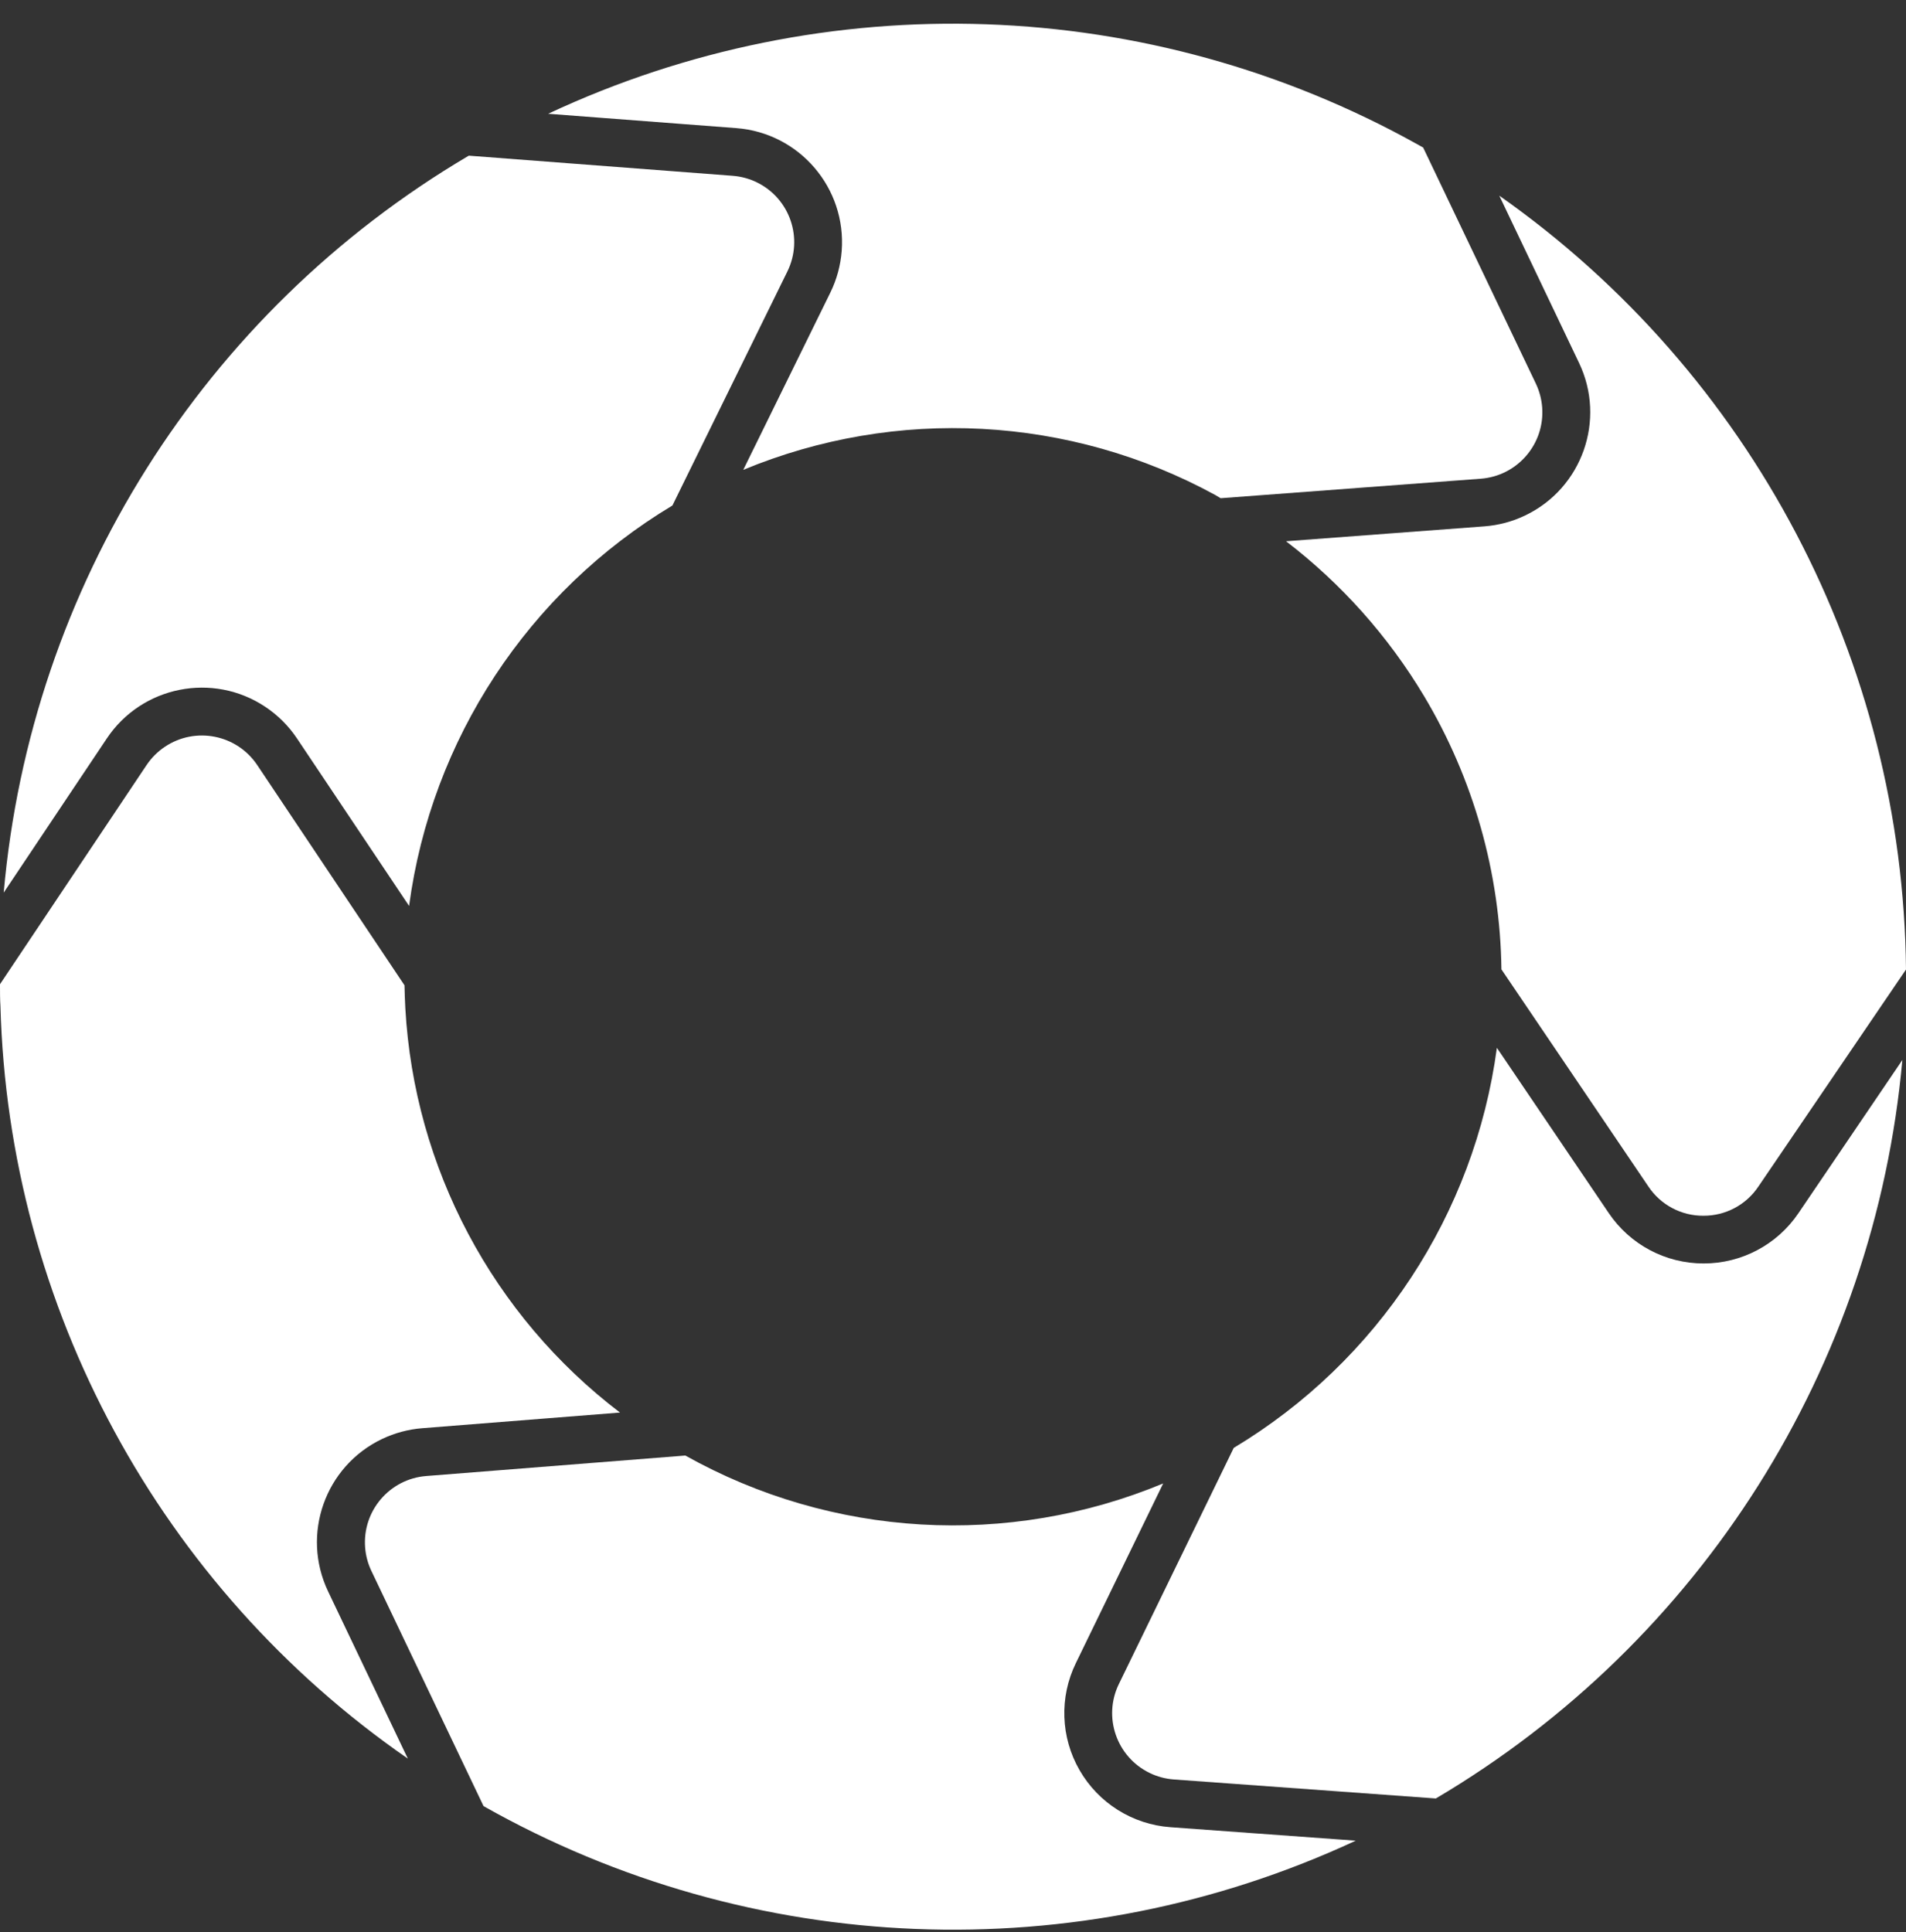
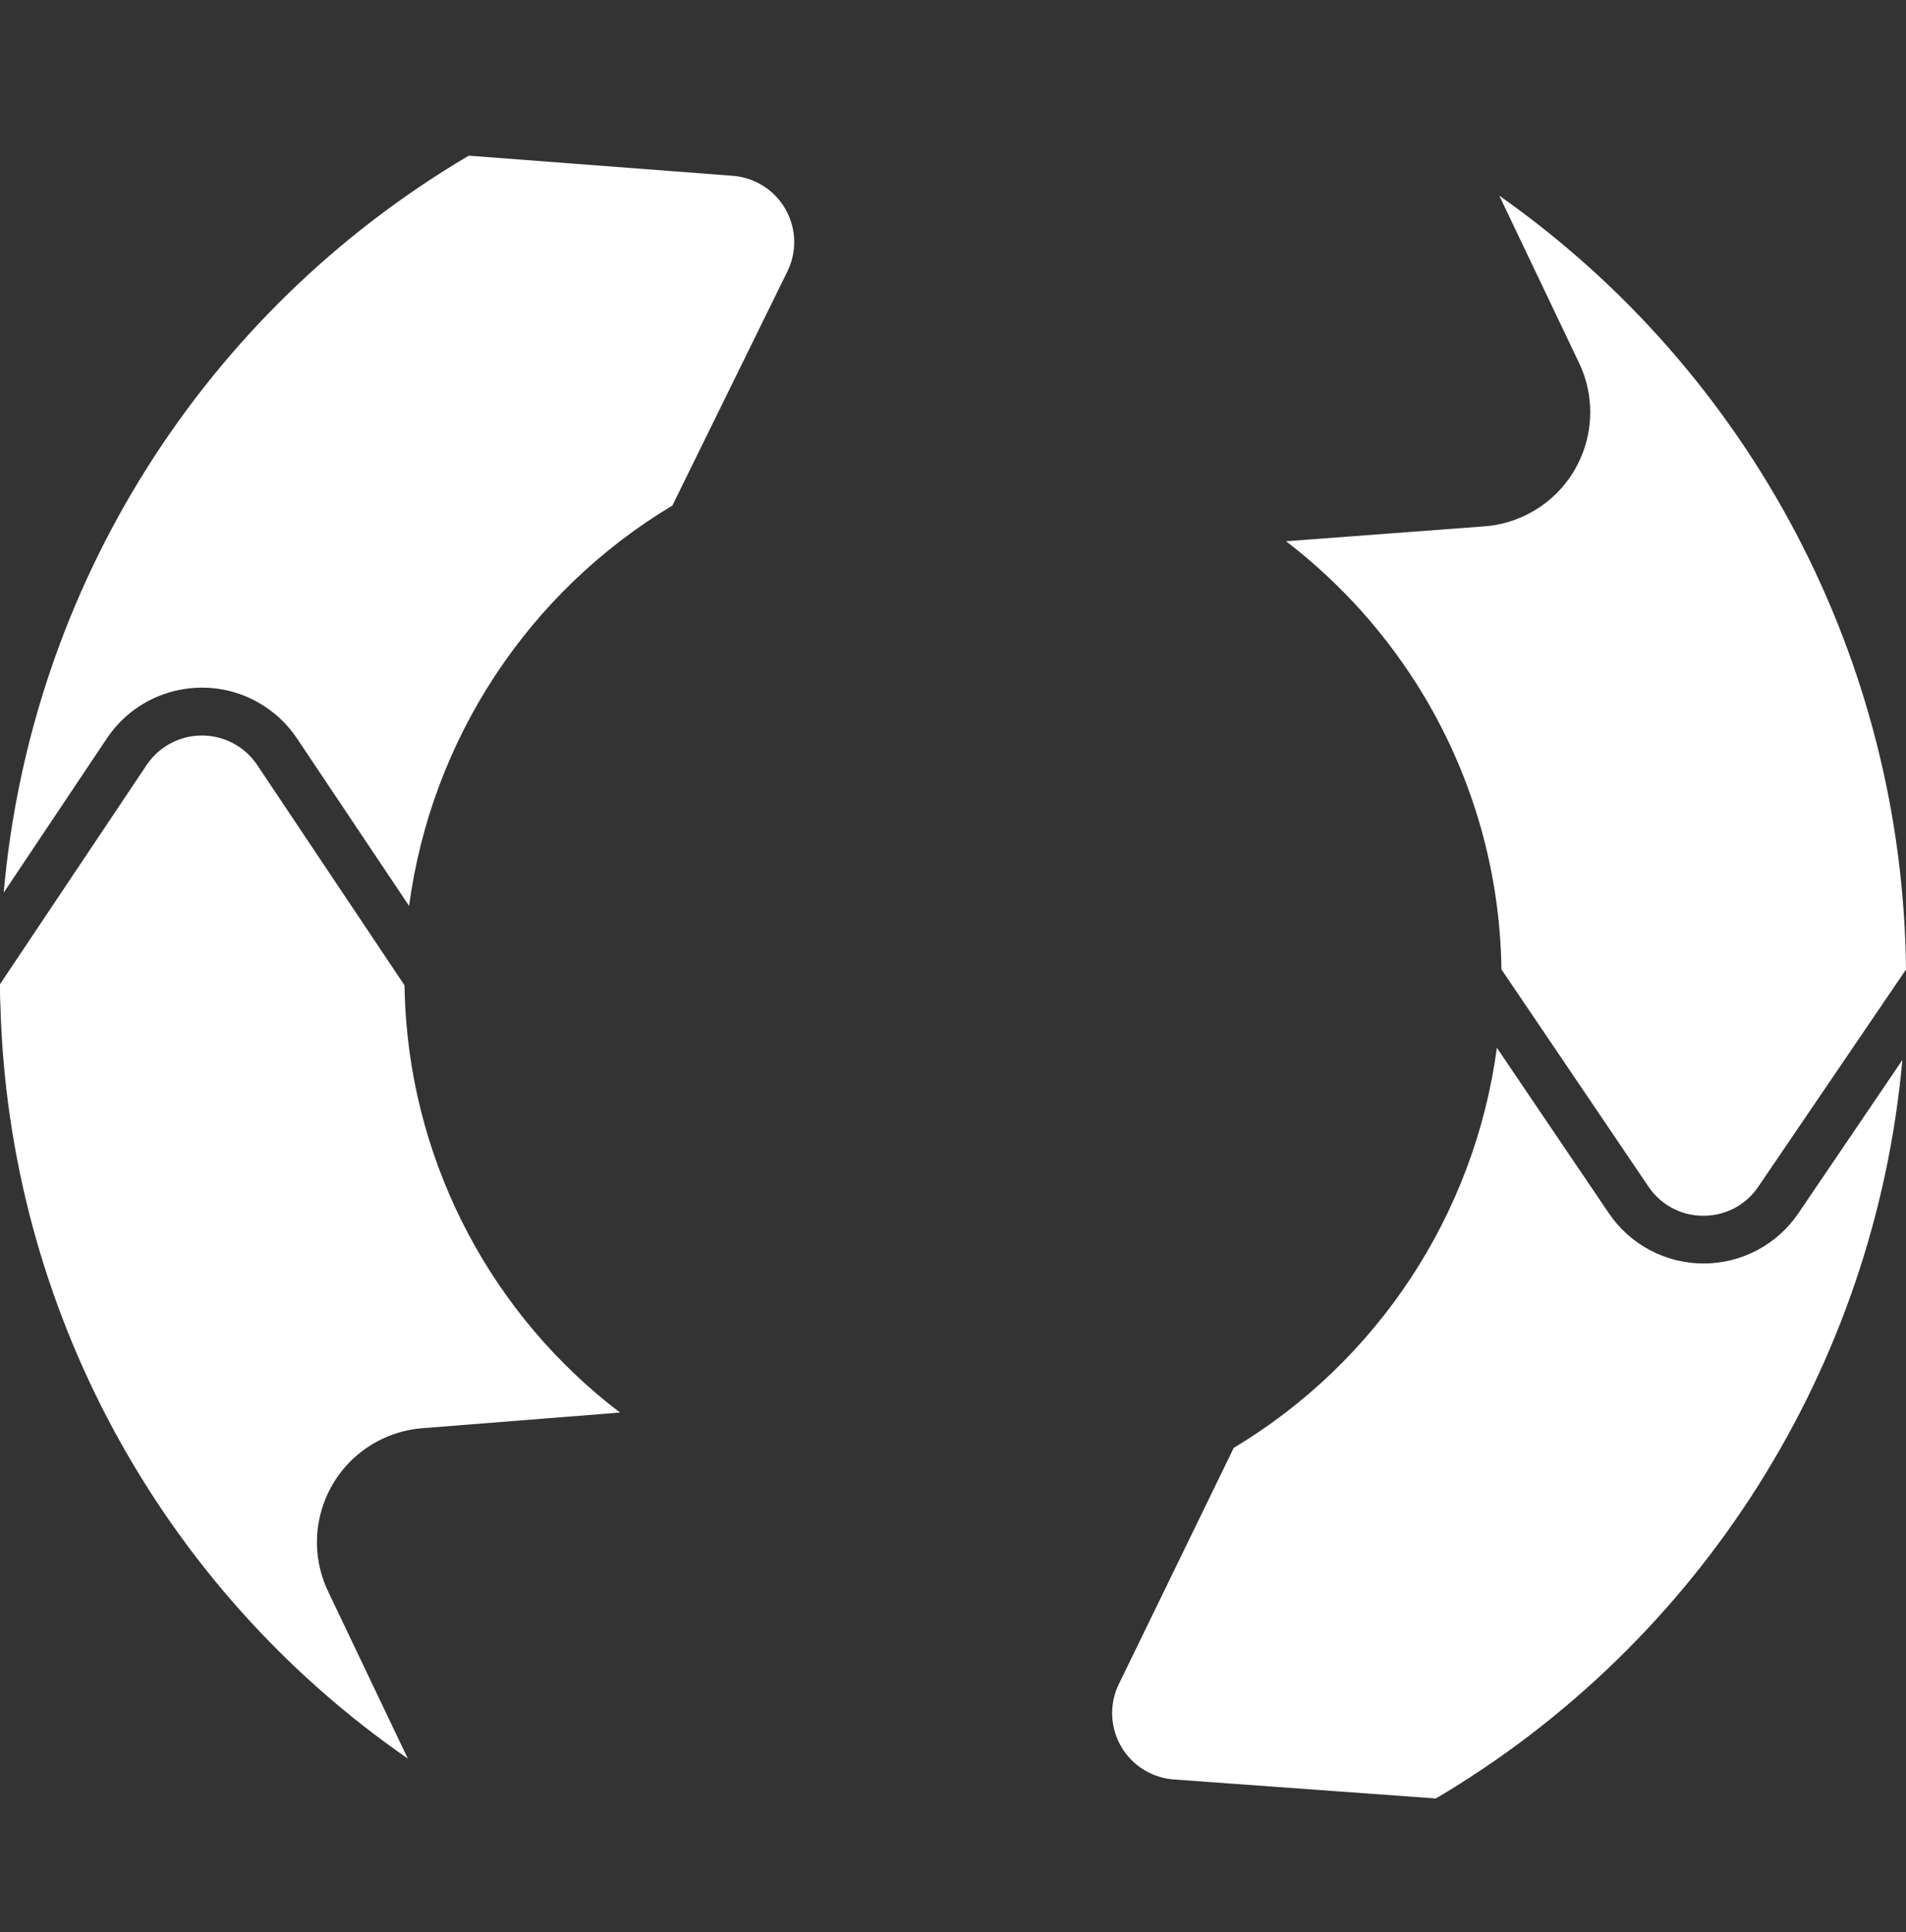
<svg xmlns="http://www.w3.org/2000/svg" width="73" height="74" viewBox="0 0 73 74" fill="none">
  <rect x="0" y="0" width="73" height="74" fill="#333333" stroke="none" />
  <path d="M57.423 7.494L60.477 13.897C61.521 16.081 60.597 18.698 58.413 19.742C57.923 19.977 57.392 20.118 56.85 20.159L49.255 20.729C51.376 22.354 53.17 24.366 54.542 26.659C56.435 29.826 57.457 33.437 57.505 37.126L63.134 45.442C63.604 46.147 64.397 46.568 65.243 46.561C66.089 46.565 66.881 46.143 67.349 45.439L73 37.131C72.883 25.319 67.085 14.288 57.423 7.494Z" fill="white" />
-   <path d="M41.349 67.798C40.622 66.54 40.568 65.002 41.205 63.696L44.55 56.814C38.608 59.284 31.862 58.89 26.248 55.745L16.321 56.53C14.919 56.642 13.873 57.87 13.985 59.272C14.009 59.581 14.09 59.882 14.223 60.162L18.52 69.172C28.79 74.977 41.229 75.47 51.925 70.495L44.826 69.979C43.377 69.874 42.074 69.057 41.349 67.798Z" fill="white" />
  <path d="M25.753 19.361L30.156 10.398C30.777 9.136 30.258 7.609 28.996 6.988C28.704 6.844 28.387 6.758 28.062 6.733L17.955 5.962L17.914 5.986C7.791 11.973 1.175 22.471 0.142 34.186L4.091 28.282C5.435 26.271 8.156 25.73 10.167 27.074C10.645 27.393 11.055 27.804 11.375 28.282L15.668 34.696C16.521 28.316 20.233 22.672 25.753 19.361Z" fill="white" />
  <path d="M15.524 38.612C15.509 38.331 15.498 38.036 15.492 37.735L9.852 29.301C9.068 28.13 7.484 27.817 6.314 28.601C6.037 28.786 5.799 29.024 5.614 29.301L0 37.694C0 37.999 0 38.274 0.017 38.528C0.329 50.073 6.124 60.779 15.62 67.352L12.566 60.949C11.525 58.765 12.451 56.151 14.635 55.11C15.119 54.88 15.641 54.74 16.174 54.698L23.746 54.099C18.872 50.388 15.867 44.728 15.524 38.612Z" fill="white" />
  <path d="M65.243 48.389C63.791 48.389 62.433 47.668 61.619 46.465L57.331 40.13C56.475 46.504 52.766 52.143 47.252 55.452L42.853 64.495C42.237 65.76 42.763 67.284 44.028 67.9C44.319 68.043 44.636 68.127 44.959 68.151L54.993 68.879C65.153 62.875 71.802 52.349 72.861 40.596L68.877 46.468C68.062 47.67 66.703 48.39 65.251 48.389H65.243Z" fill="white" />
-   <path d="M46.752 19.081L56.715 18.334C58.12 18.227 59.172 17.002 59.065 15.597C59.041 15.284 58.959 14.978 58.825 14.695L54.507 5.651L54.339 5.557L54.315 5.542L54.287 5.528C44.023 -0.19 31.635 -0.625 20.994 4.357L28.203 4.907C30.616 5.092 32.422 7.199 32.237 9.613C32.194 10.167 32.047 10.707 31.802 11.206L28.467 17.995C34.33 15.564 40.978 15.919 46.549 18.96L46.752 19.081Z" fill="white" />
</svg>